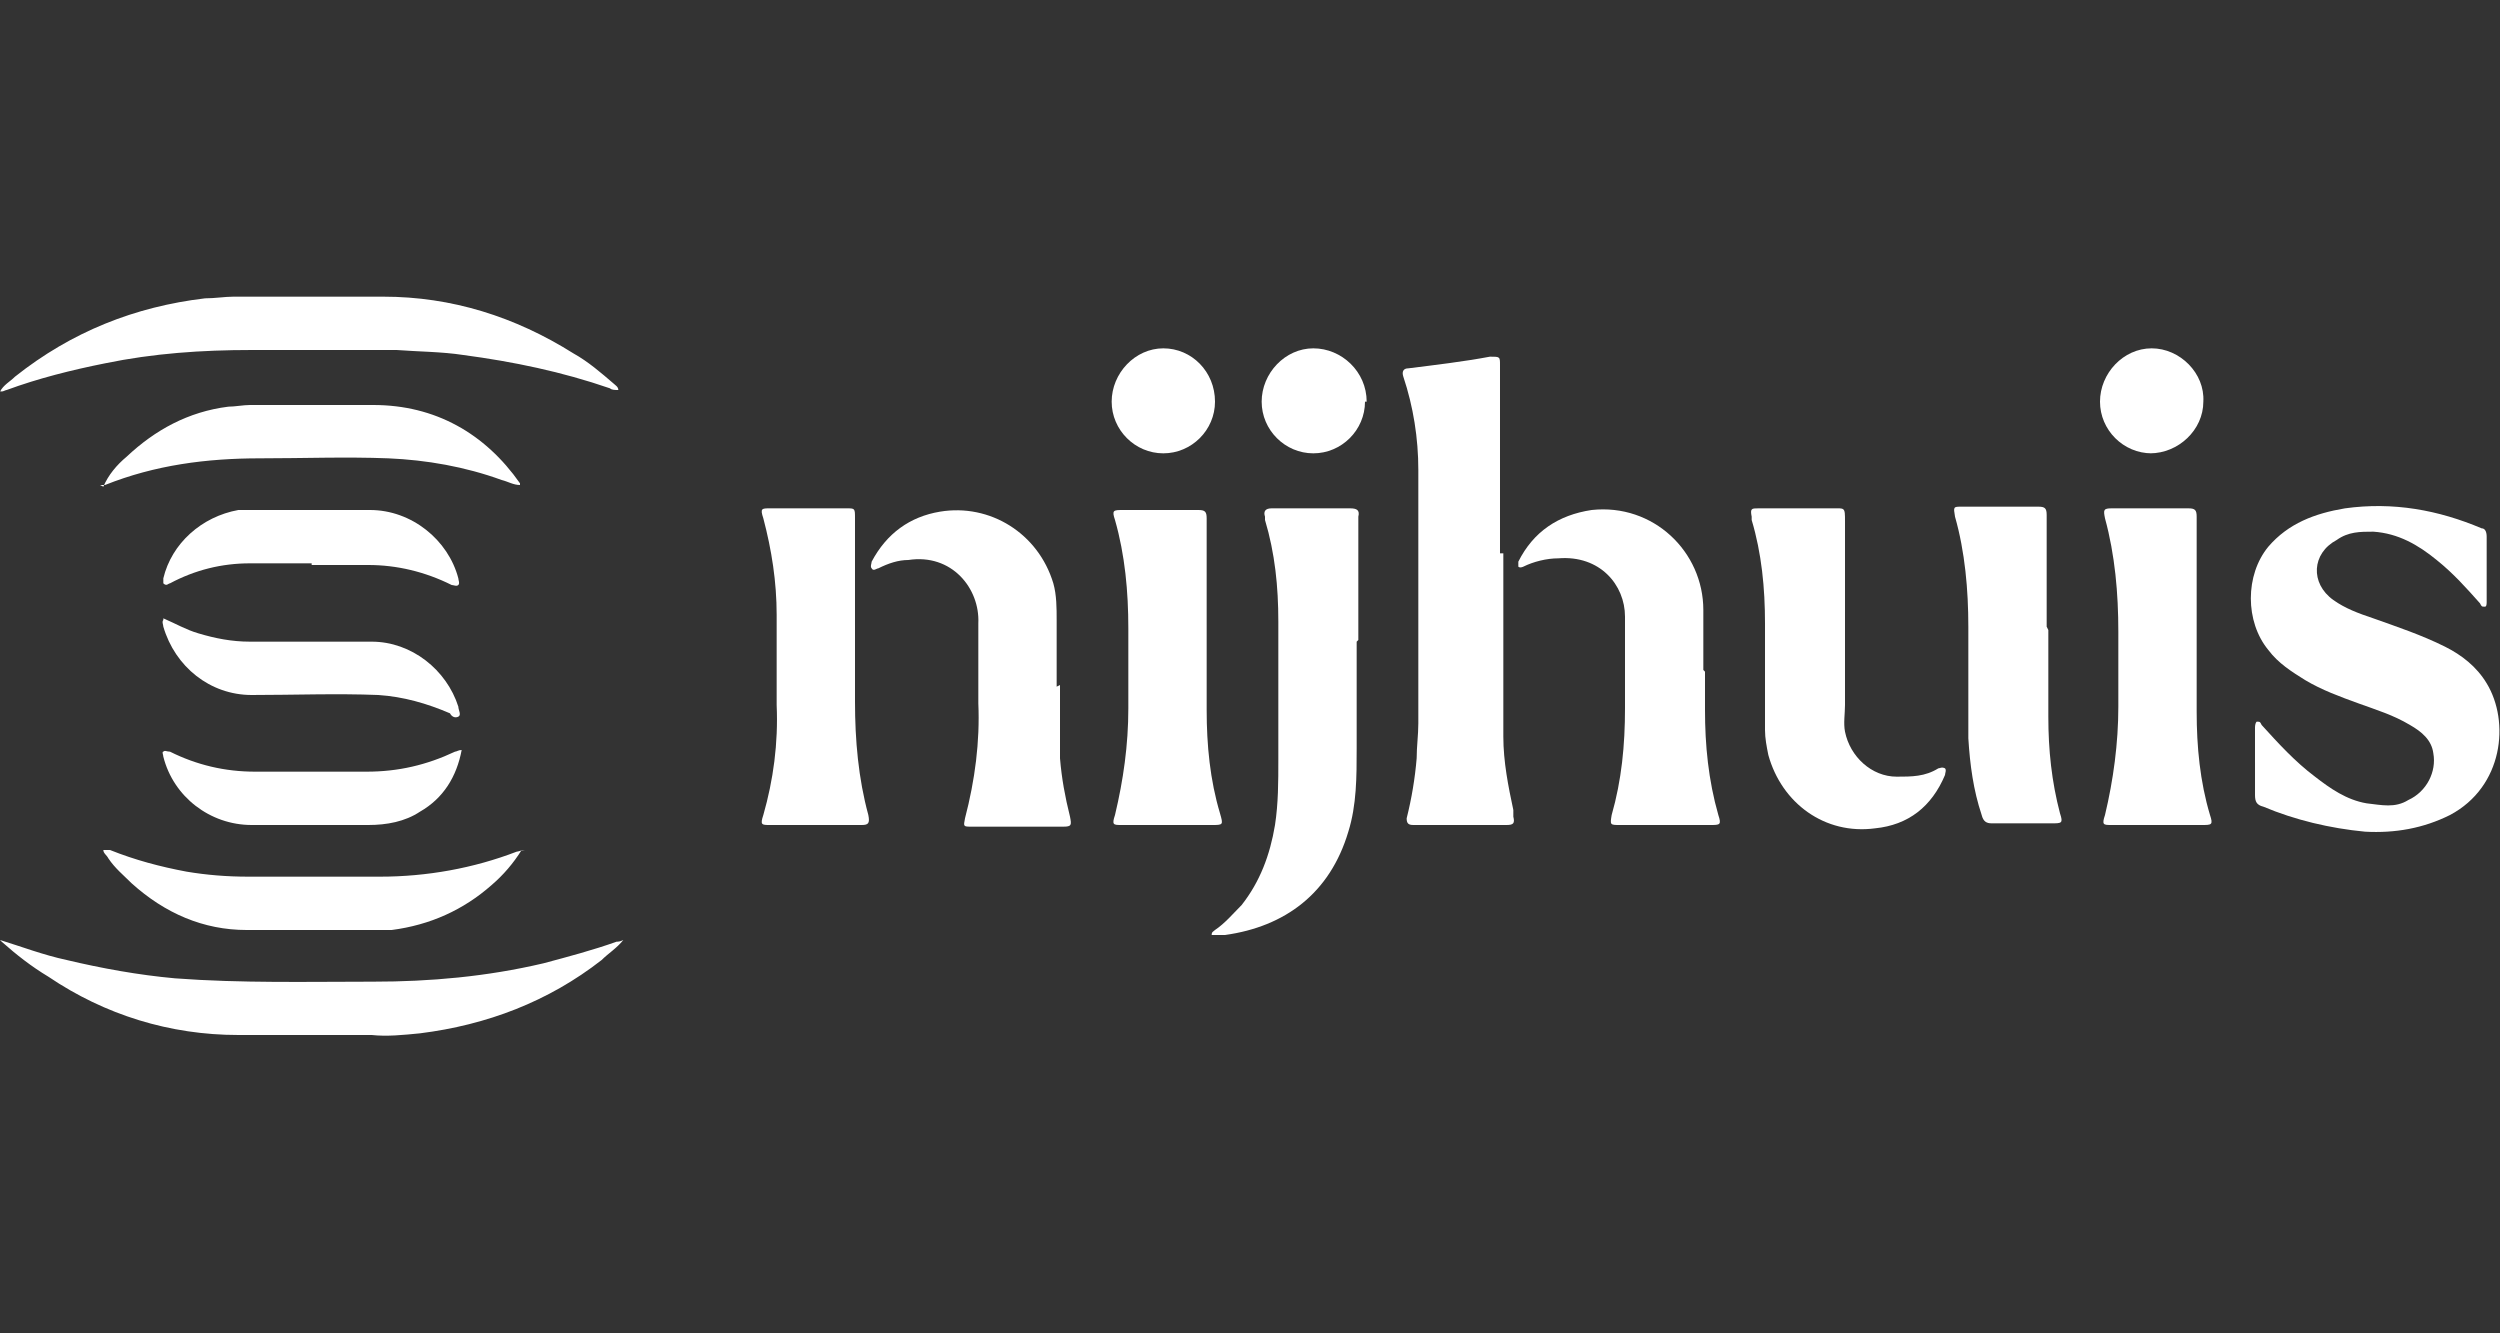
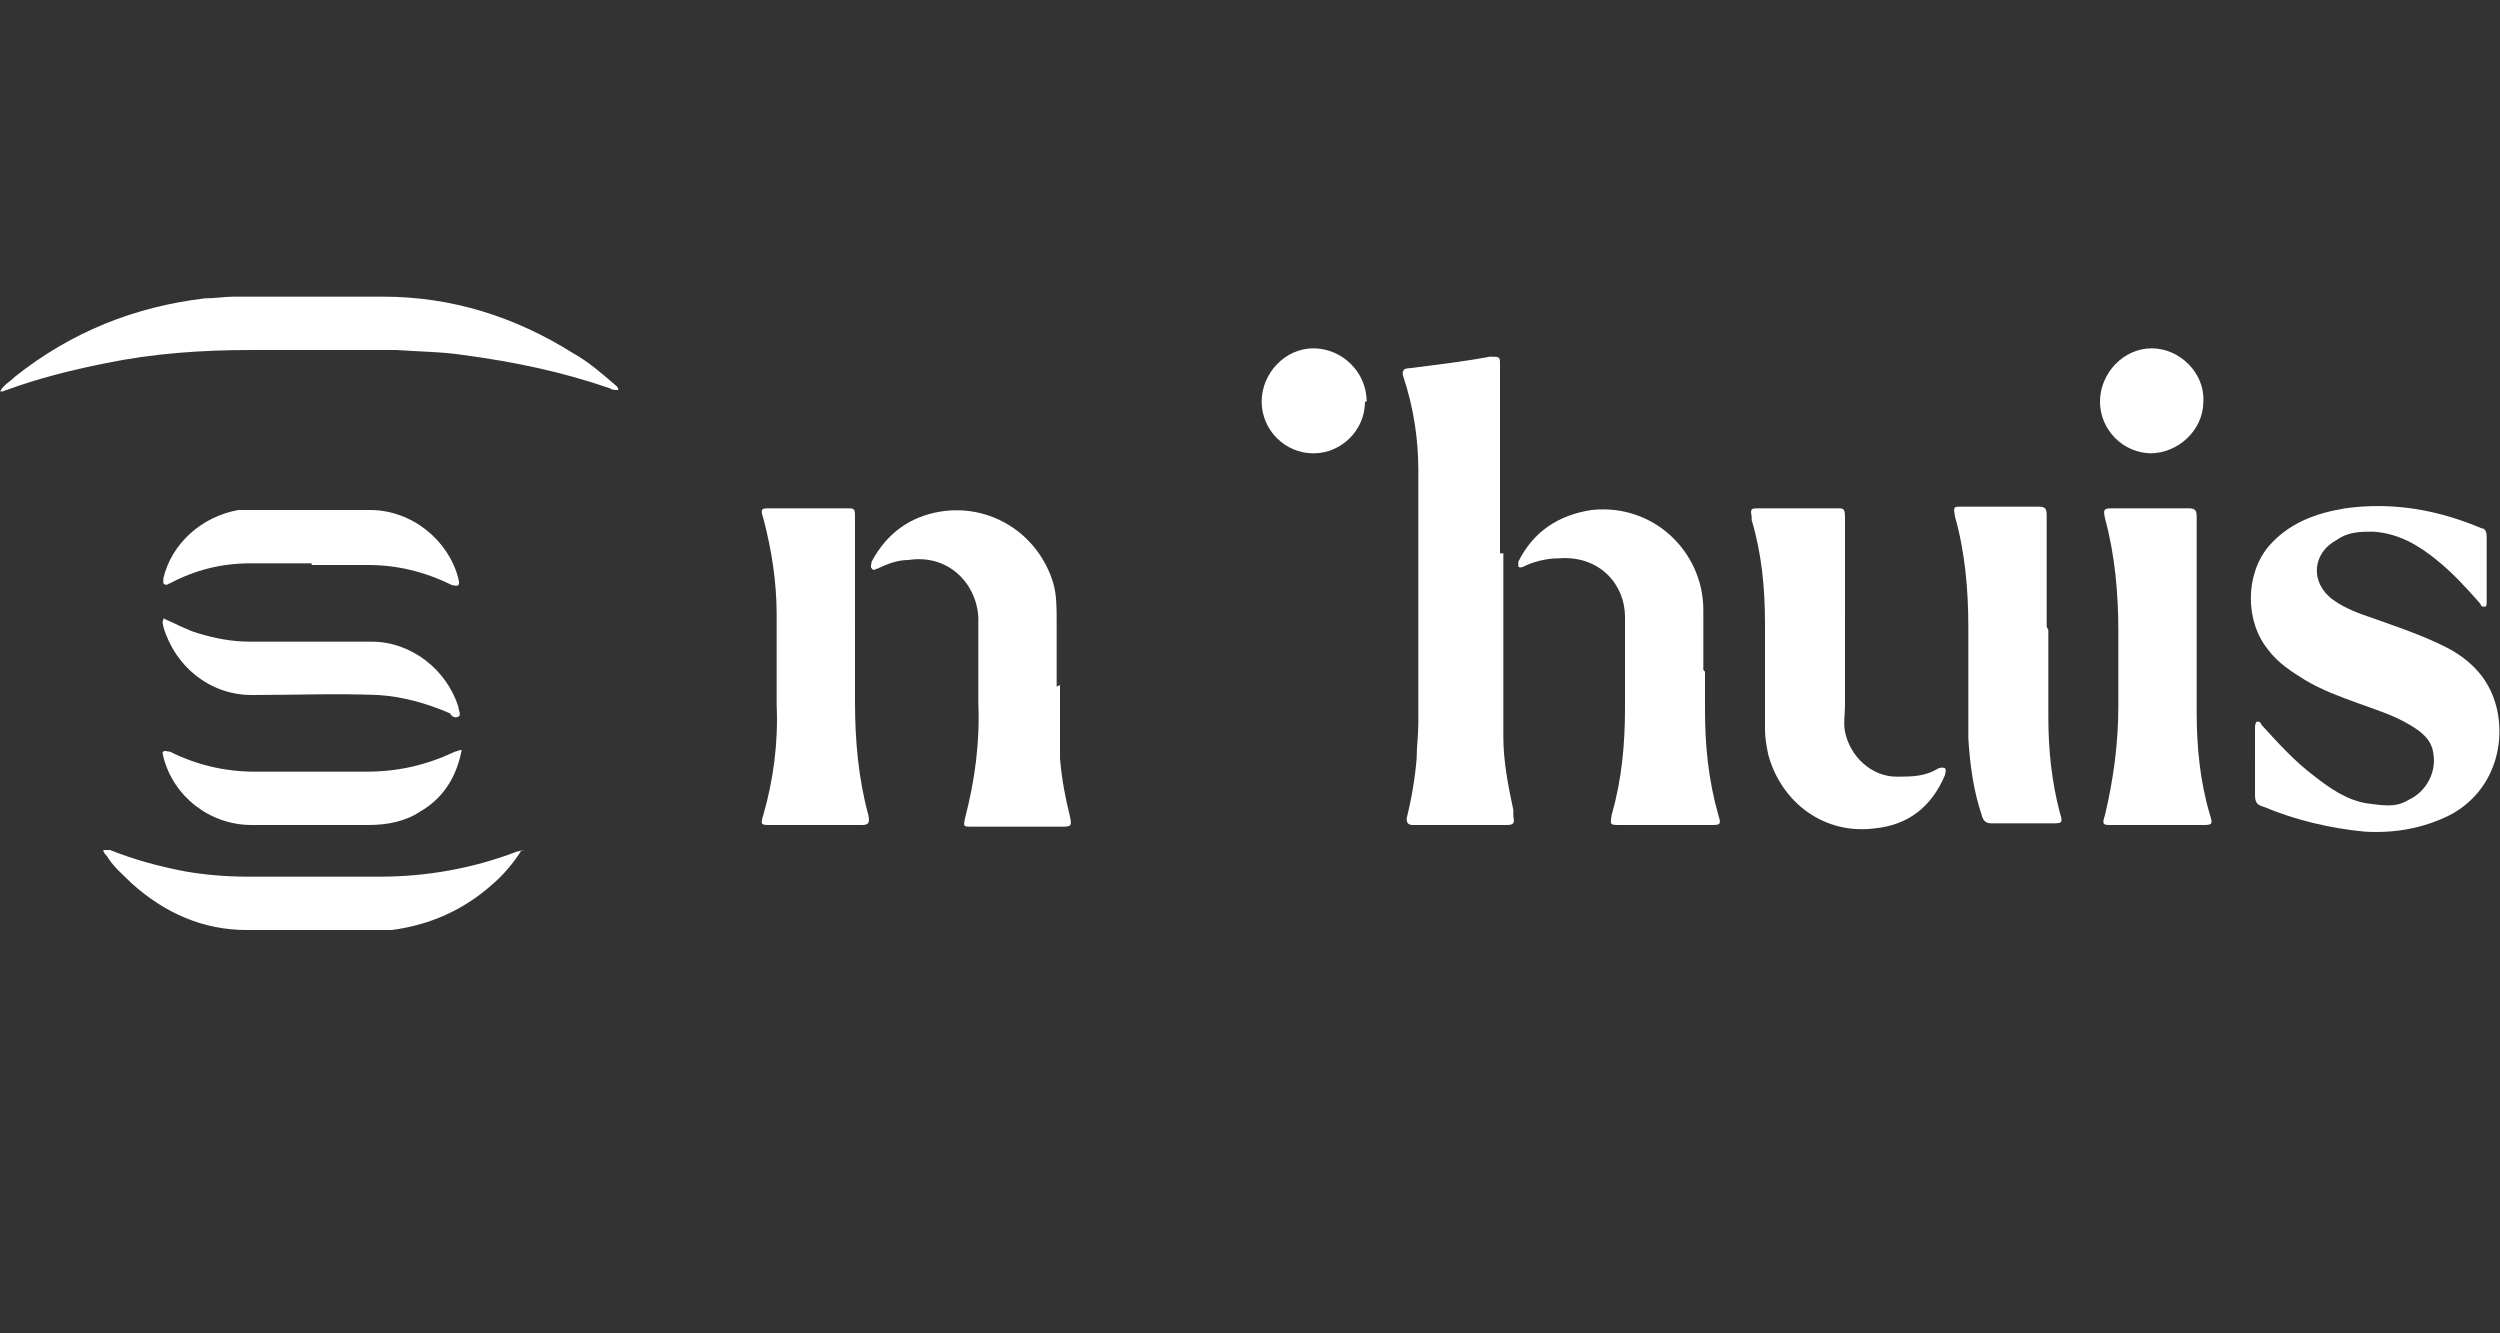
<svg xmlns="http://www.w3.org/2000/svg" version="1.1" viewBox="0 0 150 80">
  <rect x="0" y="0" width="150" height="80" fill="#333333" stroke="none" />
  <defs>
    <style>
      .cls-1 {
        fill: #fff;
      }
    </style>
  </defs>
  <g>
    <g id="Laag_1">
      <g>
        <path class="cls-1" d="M135.3,45.7c0-.7,0-1.4,0-2,0-.1,0-.3.1-.4.2,0,.2,0,.3.2,1,1.1,2,2.2,3.2,3.1.9.7,1.9,1.4,3.1,1.6.9.1,1.7.3,2.5-.2,1.1-.5,1.7-1.7,1.5-2.8-.1-.8-.7-1.3-1.4-1.7-1-.6-2-.9-3.1-1.3-1.1-.4-2.2-.8-3.2-1.4-.8-.5-1.6-1-2.2-1.8-1.4-1.7-1.4-4.5,0-6.2,1.2-1.4,2.8-2,4.6-2.3,2.9-.4,5.6.1,8.2,1.2.2,0,.3.2.3.5,0,1.3,0,2.6,0,3.9,0,.1,0,.3-.1.3-.2,0-.2,0-.3-.2-.8-.9-1.6-1.8-2.6-2.6-1.1-.9-2.3-1.6-3.8-1.7-.8,0-1.5,0-2.2.5-1.5.8-1.6,2.6-.2,3.6.7.5,1.5.8,2.4,1.1,1.4.5,2.9,1,4.3,1.7,1,.5,1.9,1.2,2.5,2.2,1.4,2.3,1,6.2-2.2,7.9-1.6.8-3.3,1.1-5.1,1-2.1-.2-4.2-.7-6.1-1.5-.4-.1-.5-.3-.5-.7,0-.6,0-1.3,0-1.9Z" />
        <path class="cls-1" d="M90.2,33.2c0,3.7,0,7.3,0,11,0,1.5.3,3,.6,4.4,0,.1,0,.3,0,.4.1.4,0,.5-.4.5-1.5,0-3.1,0-4.6,0-.3,0-.7,0-1,0-.3,0-.4-.1-.4-.4.3-1.2.5-2.4.6-3.6,0-.7.1-1.4.1-2.1,0-5.1,0-10.1,0-15.2,0-1.9-.3-3.8-.9-5.6-.1-.3,0-.5.3-.5,1.6-.2,3.3-.4,4.9-.7.6,0,.6,0,.6.5,0,3.8,0,7.5,0,11.3,0,0,0,0,0,0Z" />
-         <path class="cls-1" d="M81.4,38.5c0,2.1,0,4.3,0,6.4,0,1.7,0,3.4-.5,5-1.1,3.7-3.8,5.7-7.4,6.2-.1,0-.3,0-.4,0-.1,0-.3,0-.4,0,0-.2.1-.2.2-.3.6-.4,1.1-1,1.6-1.5,1.1-1.4,1.7-3,2-4.8.2-1.3.2-2.6.2-3.9,0-2.8,0-5.5,0-8.3,0-2.1-.2-4.1-.8-6.1,0,0,0-.2,0-.2-.1-.3,0-.5.4-.5,1.1,0,2.2,0,3.3,0,.5,0,.9,0,1.4,0,.4,0,.6.1.5.5,0,.7,0,1.4,0,2.1,0,1.8,0,3.5,0,5.3Z" />
        <path class="cls-1" d="M63.6,41.1c0,1.3,0,2.8,0,4.4.1,1.2.3,2.3.6,3.5.1.5.1.6-.4.6-1.8,0-3.6,0-5.5,0-.5,0-.5,0-.4-.5.6-2.3.9-4.6.8-6.9,0-1.6,0-3.2,0-4.8.1-2.1-1.6-4.2-4.2-3.8-.6,0-1.2.2-1.8.5-.1,0-.3.2-.4,0-.1-.1,0-.3,0-.4.9-1.7,2.3-2.7,4.1-3,3-.5,5.9,1.3,6.8,4.3.2.7.2,1.5.2,2.2,0,1.2,0,2.5,0,4Z" />
        <path class="cls-1" d="M110.7,36.8c0,1.8,0,3.7,0,5.5,0,.5-.1,1.1,0,1.6.3,1.5,1.6,2.7,3.1,2.7.9,0,1.7,0,2.5-.5.1,0,.2-.1.4,0,.1.1,0,.3,0,.4-.8,1.9-2.2,3-4.2,3.2-3,.4-5.6-1.5-6.4-4.4-.1-.5-.2-1-.2-1.5,0-2.1,0-4.3,0-6.4,0-2.1-.2-4.2-.8-6.2,0,0,0-.1,0-.2-.1-.5,0-.5.4-.5.9,0,1.8,0,2.6,0,.6,0,1.2,0,1.8,0,.8,0,.8-.1.8.8,0,1.8,0,3.6,0,5.4Z" />
        <path class="cls-1" d="M102.3,40.3c0,.8,0,1.5,0,2.3,0,2.1.2,4.2.8,6.3.2.6.1.6-.5.6-1.8,0-3.6,0-5.4,0-.6,0-.6,0-.5-.6.6-2.1.8-4.2.8-6.4,0-1.8,0-3.7,0-5.5,0-1.9-1.5-3.7-4-3.5-.7,0-1.5.2-2.1.5,0,0-.2.1-.3,0,0,0,0-.2,0-.3.9-1.8,2.4-2.8,4.4-3.1,3.7-.4,6.7,2.5,6.7,6,0,1.2,0,2.4,0,3.6h0Z" />
        <path class="cls-1" d="M51.3,37.5c0,1.5,0,3.1,0,4.6,0,2.3.2,4.6.8,6.8.1.5,0,.6-.4.6-1.8,0-3.7,0-5.5,0-.5,0-.6,0-.4-.6.6-2.1.9-4.3.8-6.6,0-1.8,0-3.6,0-5.4,0-2-.3-3.9-.8-5.8-.2-.6-.1-.6.4-.6,1.5,0,3.1,0,4.6,0,.5,0,.5,0,.5.6,0,2.1,0,4.3,0,6.4Z" />
        <path class="cls-1" d="M131.8,37.8c0,1.6,0,3.3,0,4.9,0,2.1.2,4.2.8,6.2.2.6.1.6-.5.6-1.8,0-3.6,0-5.4,0-.5,0-.6,0-.4-.6.5-2.1.8-4.3.8-6.5,0-1.5,0-3,0-4.5,0-2.3-.2-4.6-.8-6.8-.1-.5-.1-.6.4-.6,1.5,0,3.1,0,4.6,0,.4,0,.5.1.5.5,0,2.2,0,4.5,0,6.7Z" />
-         <path class="cls-1" d="M72.4,37.5c0,1.7,0,3.4,0,5.1,0,2.1.2,4.2.8,6.2.2.7.2.7-.5.7-1.8,0-3.6,0-5.4,0-.5,0-.6,0-.4-.6.5-2.1.8-4.2.8-6.4,0-1.6,0-3.2,0-4.8,0-2.2-.2-4.4-.8-6.5-.2-.6-.1-.6.5-.6,1.5,0,3,0,4.5,0,.4,0,.5.1.5.5,0,2.2,0,4.3,0,6.5Z" />
        <path class="cls-1" d="M0,23.5c.2-.4.6-.6.9-.9,3.4-2.7,7.2-4.2,11.4-4.7.6,0,1.2-.1,1.7-.1,3,0,6,0,9,0,4.1,0,7.9,1.2,11.4,3.4.9.5,1.7,1.2,2.4,1.8.1.1.3.2.3.4-.2,0-.4,0-.5-.1-2.9-1-5.8-1.6-8.8-2-1.3-.2-2.7-.2-4-.3-2.9,0-5.8,0-8.7,0-3,0-5.9.2-8.8.8-2,.4-4,.9-5.9,1.6-.1,0-.3.2-.5,0Z" />
        <path class="cls-1" d="M122.9,37.8c0,1.7,0,3.5,0,5.2,0,2,.2,3.9.7,5.8.2.6.1.6-.5.6-1.2,0-2.4,0-3.6,0-.3,0-.5-.1-.6-.5-.5-1.5-.7-3-.8-4.6,0-2.2,0-4.5,0-6.7,0-2.2-.2-4.5-.8-6.6-.1-.6-.1-.6.4-.6,1.5,0,3.1,0,4.6,0,.4,0,.5.1.5.5,0,2.2,0,4.5,0,6.7Z" />
-         <path class="cls-1" d="M0,56.4c1.3.4,2.6.9,4,1.2,2.1.5,4.3.9,6.5,1.1,4,.3,8,.2,11.9.2,3.4,0,6.8-.3,10.2-1.1,1.5-.4,3-.8,4.4-1.3.1,0,.2,0,.4-.1-.4.5-.9.8-1.3,1.2-3.2,2.5-6.9,3.9-10.9,4.4-1,.1-2,.2-2.9.1-2.7,0-5.4,0-8,0-4.1,0-8-1.2-11.4-3.5-1-.6-1.9-1.3-2.8-2.1,0,0,0,0,0,0,0,0,0,0,0,0Z" />
-         <path class="cls-1" d="M6.2,29.2c.3-.7.8-1.3,1.4-1.8,1.7-1.6,3.7-2.7,6.1-3,.4,0,.9-.1,1.3-.1,2.5,0,4.9,0,7.4,0,3.7,0,6.7,1.7,8.8,4.7,0,0,0,0,0,.1-.4,0-.7-.2-1.1-.3-2.2-.8-4.5-1.2-6.8-1.3-2.6-.1-5.1,0-7.7,0-3.2,0-6.3.4-9.3,1.6,0,0-.2,0-.3,0Z" />
        <path class="cls-1" d="M31.3,51c-.5.8-1.1,1.5-1.8,2.1-1.7,1.5-3.7,2.4-6,2.7-.2,0-.5,0-.7,0-2.7,0-5.3,0-8,0-2.6,0-4.9-1-6.9-2.8-.5-.5-1-.9-1.4-1.5-.1-.2-.3-.3-.3-.5.1,0,.2,0,.4,0,1.5.6,3,1,4.6,1.3,1.2.2,2.4.3,3.7.3,2.6,0,5.2,0,7.9,0,2.8,0,5.6-.5,8.2-1.5.1,0,.3-.1.5-.1Z" />
        <path class="cls-1" d="M18.7,33.8c-1.2,0-2.5,0-3.7,0-1.7,0-3.3.4-4.8,1.2-.1,0-.2.2-.4,0,0,0,0-.2,0-.3.5-2.1,2.3-3.7,4.5-4.1.4,0,.7,0,1.1,0,2.3,0,4.5,0,6.8,0,2.5,0,4.7,1.8,5.3,4.1,0,.1.1.3,0,.4-.1.1-.3,0-.4,0-1.6-.8-3.3-1.2-5-1.2-1.1,0-2.3,0-3.4,0h0Z" />
        <path class="cls-1" d="M27.7,45c-.3,1.6-1.1,2.9-2.5,3.7-.9.6-2,.8-3.1.8-2.3,0-4.6,0-7,0-2.5,0-4.7-1.7-5.3-4.1,0-.1-.1-.3,0-.3.1-.1.2,0,.4,0,1.6.8,3.3,1.2,5.1,1.2,2.2,0,4.5,0,6.7,0,1.9,0,3.6-.4,5.3-1.2.1,0,.2-.1.4-.1Z" />
        <path class="cls-1" d="M9.8,37.1c.7.3,1.4.7,2.1.9,1,.3,2,.5,3.1.5,2.4,0,4.8,0,7.3,0,2.4,0,4.5,1.7,5.2,3.9,0,.2.2.5,0,.6-.2.1-.4,0-.5-.2-1.4-.6-2.8-1-4.3-1.1-2.5-.1-5.1,0-7.6,0-2.5,0-4.6-1.7-5.3-4.1,0-.1-.1-.3,0-.4Z" />
        <path class="cls-1" d="M129.1,27.2c-1.7,0-3.1-1.4-3.1-3.1,0-1.7,1.4-3.2,3.1-3.2,1.7,0,3.2,1.5,3.1,3.2,0,1.7-1.5,3.1-3.2,3.1Z" />
-         <path class="cls-1" d="M66.7,24.1c0-1.7,1.4-3.2,3.1-3.2,1.7,0,3.1,1.4,3.1,3.2,0,1.7-1.4,3.1-3.1,3.1-1.7,0-3.1-1.4-3.1-3.1Z" />
        <path class="cls-1" d="M81.9,24.1c0,1.7-1.4,3.1-3.1,3.1-1.7,0-3.1-1.4-3.1-3.1,0-1.7,1.4-3.2,3.1-3.2,1.7,0,3.2,1.4,3.2,3.2Z" />
      </g>
    </g>
  </g>
</svg>